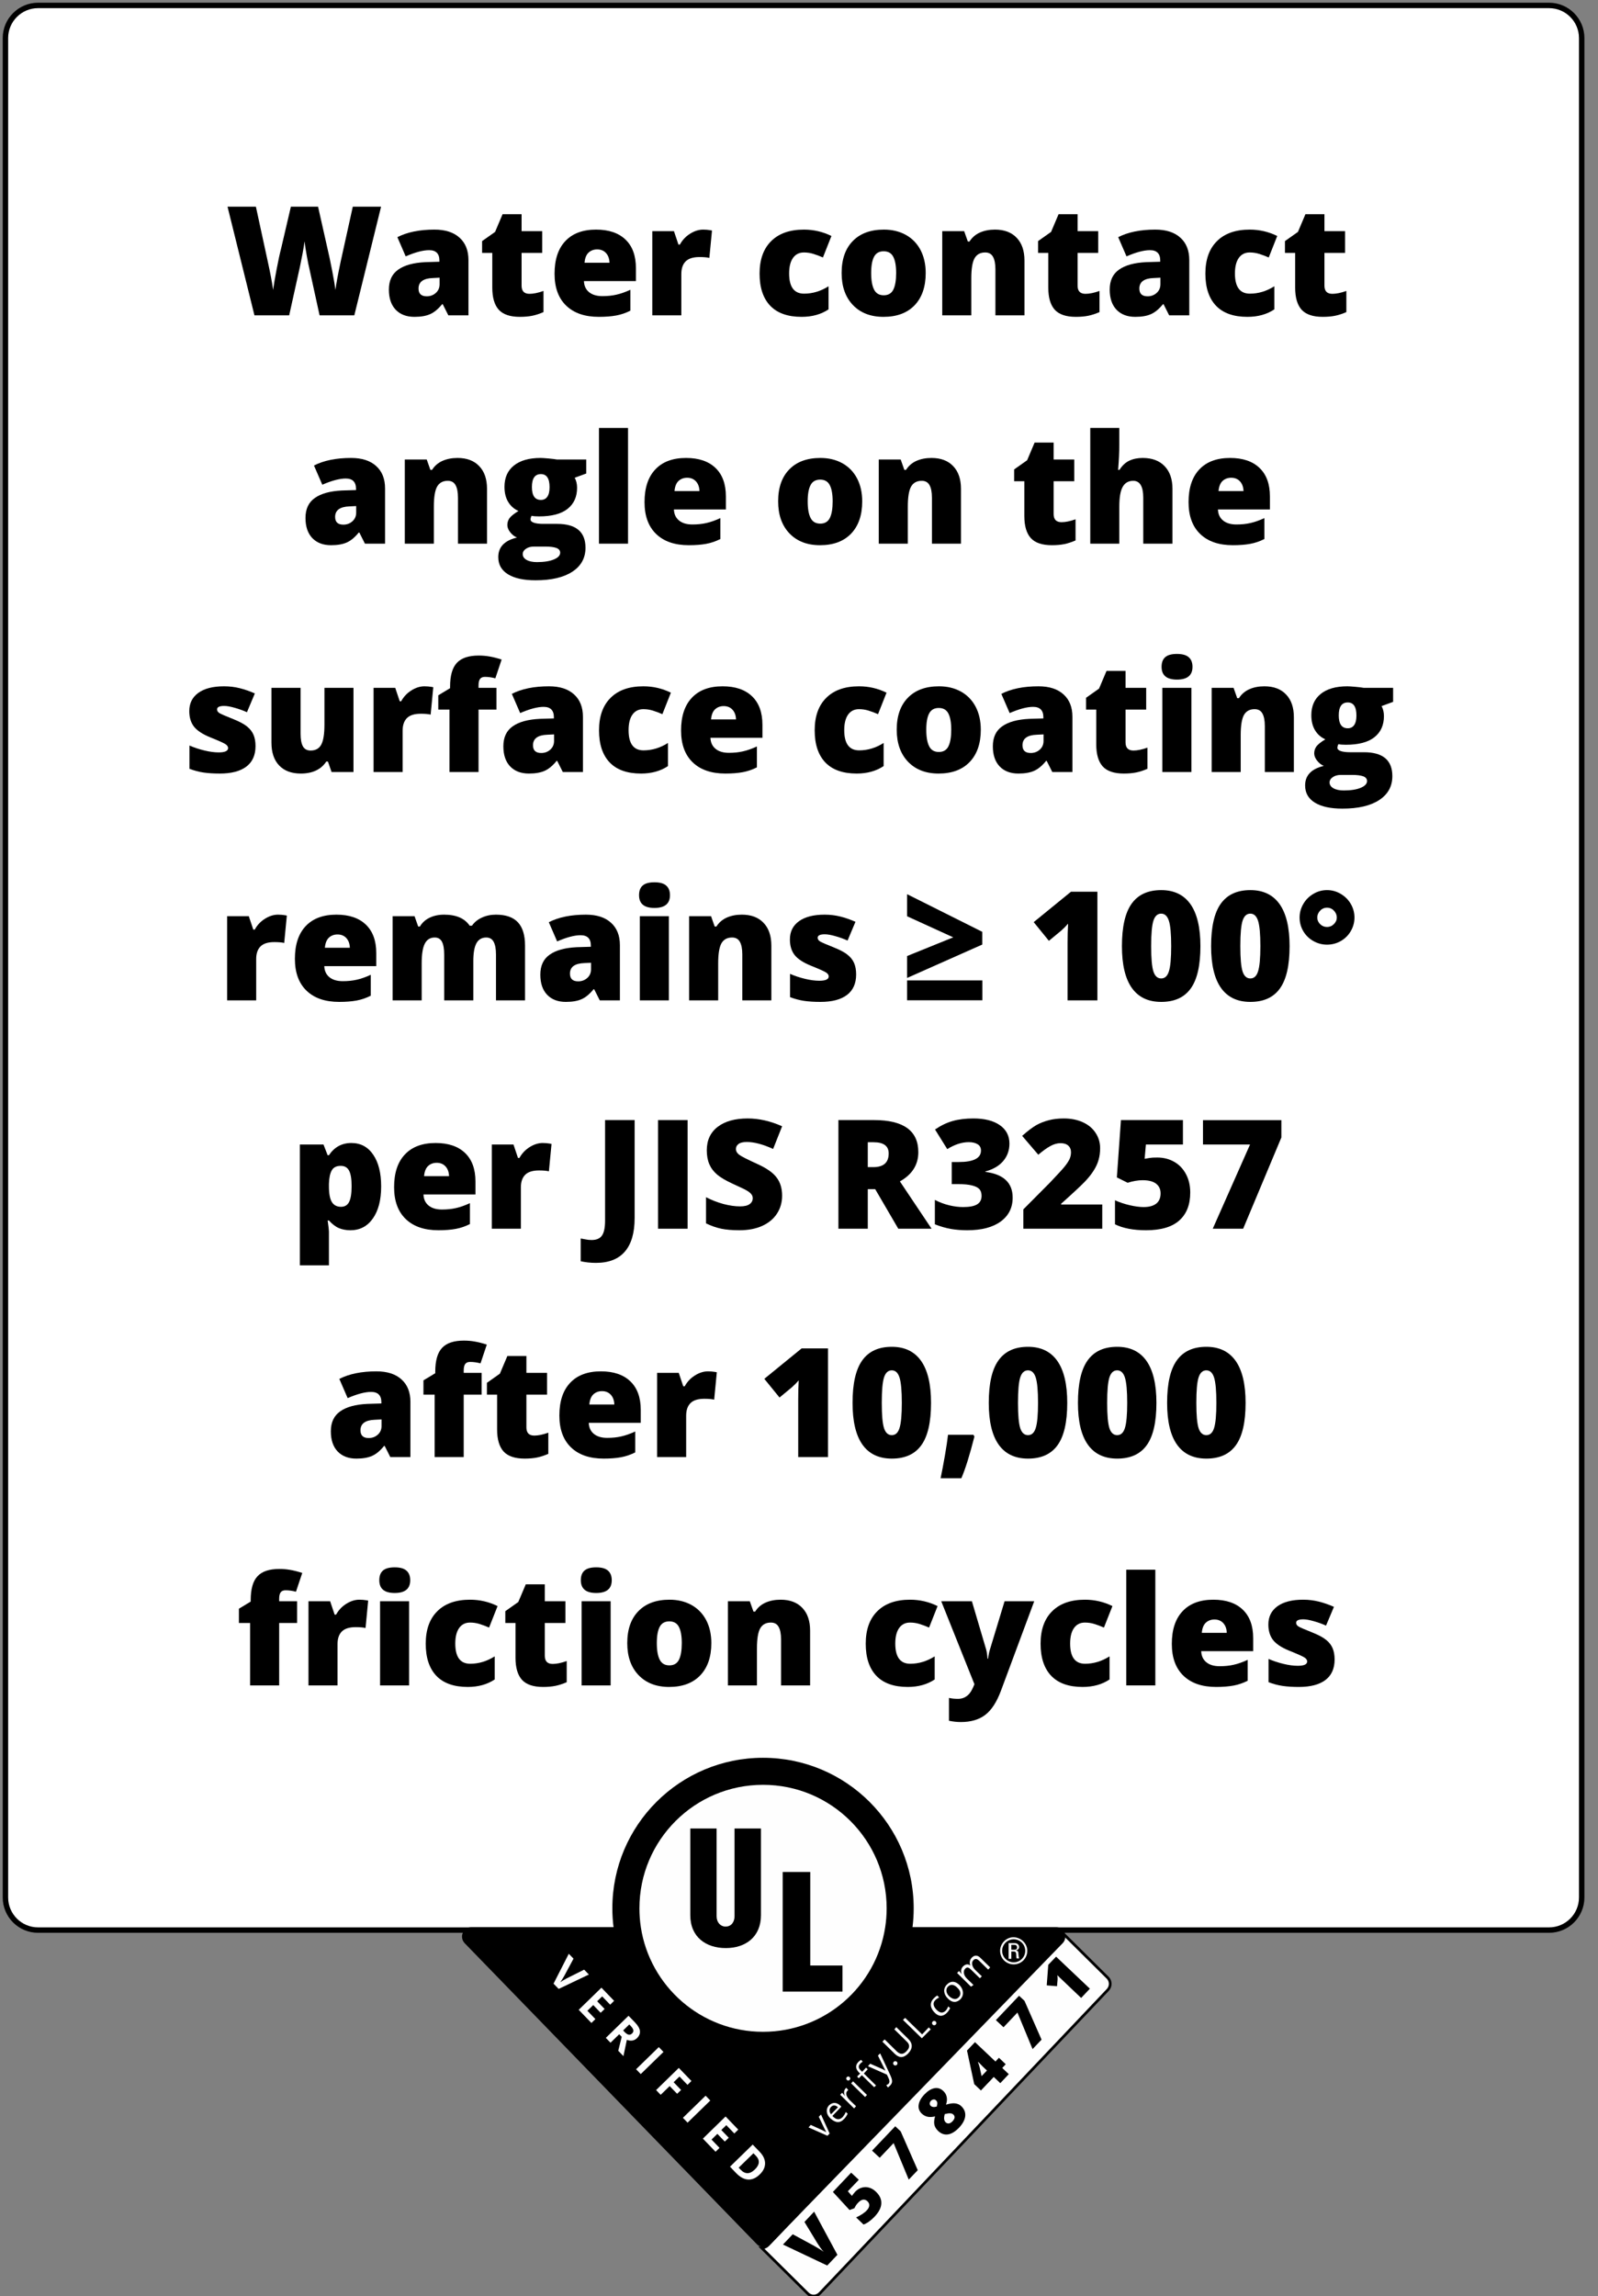
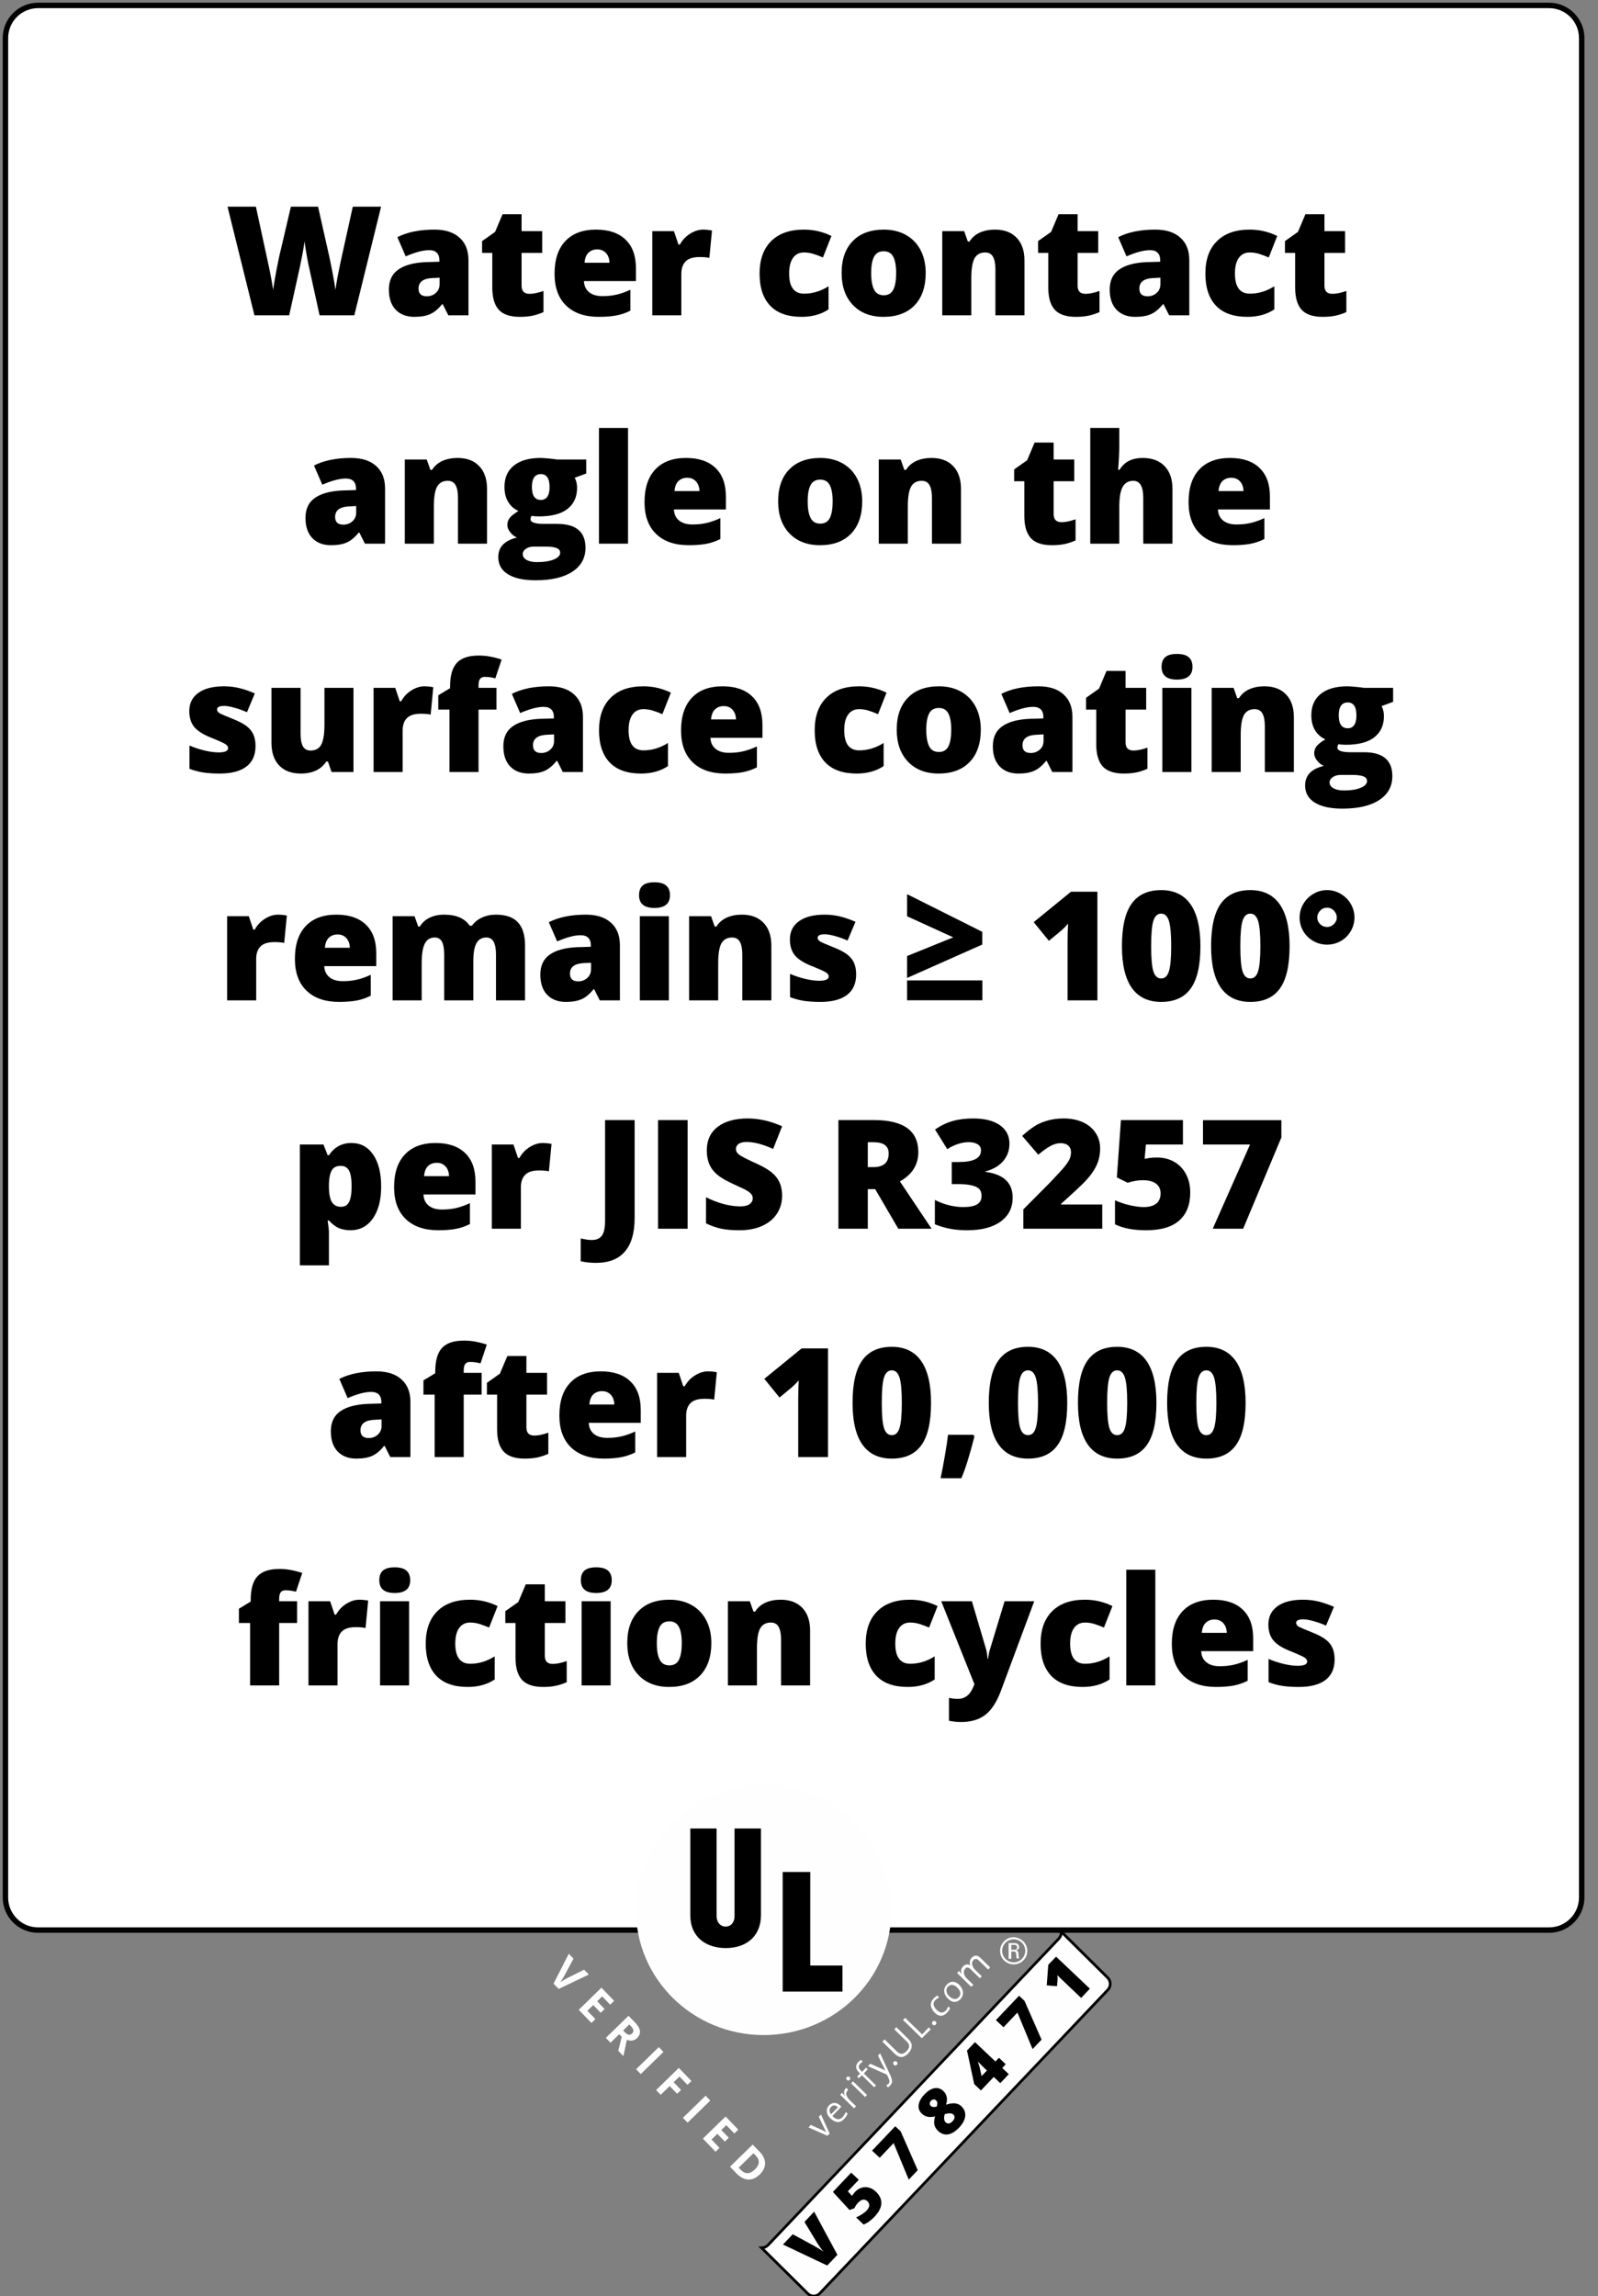
<svg xmlns="http://www.w3.org/2000/svg" xmlns:xlink="http://www.w3.org/1999/xlink" width="294" height="422.31" viewBox="0 0 294 422.31" version="1.1">
  <rect x="0" y="0" width="294" height="422.31" fill="#808080" stroke="none" />
  <defs>
    <g>
      <symbol overflow="visible" id="glyph0-0">
        <path style="stroke:none;" d="M 2.375 -19.984 L 13.891 -19.984 L 13.891 0 L 2.375 0 Z M 3.812 -1.422 L 12.453 -1.422 L 12.453 -18.562 L 3.812 -18.562 Z M 3.812 -1.422 " />
      </symbol>
      <symbol overflow="visible" id="glyph0-1">
        <path style="stroke:none;" d="M 23.75 0 L 17.359 0 L 15.453 -8.703 C 15.359 -9.066 15.211 -9.789 15.016 -10.875 C 14.816 -11.969 14.676 -12.879 14.594 -13.609 C 14.52 -13.016 14.398 -12.273 14.234 -11.391 C 14.066 -10.516 13.906 -9.707 13.75 -8.969 C 13.594 -8.227 12.93 -5.238 11.766 0 L 5.375 0 L 0.422 -19.984 L 5.641 -19.984 L 7.812 -9.969 C 8.301 -7.75 8.633 -5.984 8.812 -4.672 C 8.938 -5.609 9.148 -6.875 9.453 -8.469 C 9.754 -10.062 10.039 -11.379 10.312 -12.422 L 12.078 -19.984 L 17.078 -19.984 L 18.781 -12.422 C 19.07 -11.211 19.367 -9.816 19.672 -8.234 C 19.973 -6.648 20.176 -5.461 20.281 -4.672 C 20.395 -5.68 20.719 -7.438 21.25 -9.938 L 23.469 -19.984 L 28.672 -19.984 Z M 23.75 0 " />
      </symbol>
      <symbol overflow="visible" id="glyph0-2">
        <path style="stroke:none;" d="M 11.953 0 L 10.922 -2.047 L 10.812 -2.047 C 10.094 -1.16 9.359 -0.551 8.609 -0.219 C 7.867 0.113 6.906 0.281 5.719 0.281 C 4.258 0.281 3.109 -0.156 2.266 -1.031 C 1.43 -1.914 1.016 -3.148 1.016 -4.734 C 1.016 -6.379 1.586 -7.602 2.734 -8.406 C 3.879 -9.219 5.539 -9.676 7.719 -9.781 L 10.312 -9.859 L 10.312 -10.078 C 10.312 -11.348 9.68 -11.984 8.422 -11.984 C 7.297 -11.984 5.859 -11.602 4.109 -10.844 L 2.578 -14.375 C 4.379 -15.301 6.656 -15.766 9.406 -15.766 C 11.395 -15.766 12.93 -15.27 14.016 -14.281 C 15.109 -13.301 15.656 -11.926 15.656 -10.156 L 15.656 0 Z M 7.984 -3.5 C 8.629 -3.5 9.18 -3.703 9.641 -4.109 C 10.109 -4.523 10.344 -5.062 10.344 -5.719 L 10.344 -6.922 L 9.109 -6.859 C 7.348 -6.797 6.469 -6.148 6.469 -4.922 C 6.469 -3.973 6.973 -3.5 7.984 -3.5 Z M 7.984 -3.5 " />
      </symbol>
      <symbol overflow="visible" id="glyph0-3">
        <path style="stroke:none;" d="M 9.438 -3.953 C 10.156 -3.953 11.016 -4.129 12.016 -4.484 L 12.016 -0.594 C 11.297 -0.281 10.609 -0.055 9.953 0.078 C 9.305 0.211 8.547 0.281 7.672 0.281 C 5.879 0.281 4.582 -0.156 3.781 -1.031 C 2.988 -1.914 2.594 -3.27 2.594 -5.094 L 2.594 -11.484 L 0.719 -11.484 L 0.719 -13.656 L 3.109 -15.344 L 4.484 -18.594 L 7.984 -18.594 L 7.984 -15.484 L 11.781 -15.484 L 11.781 -11.484 L 7.984 -11.484 L 7.984 -5.453 C 7.984 -4.453 8.469 -3.953 9.438 -3.953 Z M 9.438 -3.953 " />
      </symbol>
      <symbol overflow="visible" id="glyph0-4">
        <path style="stroke:none;" d="M 9.328 0.281 C 6.742 0.281 4.738 -0.406 3.312 -1.781 C 1.883 -3.156 1.172 -5.109 1.172 -7.641 C 1.172 -10.254 1.832 -12.258 3.156 -13.656 C 4.477 -15.062 6.363 -15.766 8.812 -15.766 C 11.145 -15.766 12.945 -15.156 14.219 -13.938 C 15.5 -12.719 16.141 -10.969 16.141 -8.688 L 16.141 -6.297 L 6.578 -6.297 C 6.609 -5.43 6.922 -4.754 7.516 -4.266 C 8.117 -3.773 8.938 -3.531 9.969 -3.531 C 10.906 -3.531 11.766 -3.617 12.547 -3.797 C 13.336 -3.973 14.195 -4.273 15.125 -4.703 L 15.125 -0.859 C 14.281 -0.43 13.41 -0.133 12.516 0.031 C 11.629 0.195 10.566 0.281 9.328 0.281 Z M 9.016 -12.125 C 8.379 -12.125 7.848 -11.926 7.422 -11.531 C 7.004 -11.133 6.758 -10.516 6.688 -9.672 L 11.281 -9.672 C 11.258 -10.41 11.047 -11.004 10.641 -11.453 C 10.234 -11.898 9.691 -12.125 9.016 -12.125 Z M 9.016 -12.125 " />
      </symbol>
      <symbol overflow="visible" id="glyph0-5">
        <path style="stroke:none;" d="M 11.203 -15.766 C 11.66 -15.766 12.102 -15.727 12.531 -15.656 L 12.828 -15.594 L 12.344 -10.562 C 11.906 -10.664 11.301 -10.719 10.531 -10.719 C 9.363 -10.719 8.516 -10.453 7.984 -9.922 C 7.453 -9.391 7.188 -8.617 7.188 -7.609 L 7.188 0 L 1.844 0 L 1.844 -15.484 L 5.828 -15.484 L 6.656 -13.016 L 6.922 -13.016 C 7.367 -13.836 7.988 -14.5 8.781 -15 C 9.582 -15.508 10.391 -15.766 11.203 -15.766 Z M 11.203 -15.766 " />
      </symbol>
      <symbol overflow="visible" id="glyph0-6">
        <path style="stroke:none;" d="" />
      </symbol>
      <symbol overflow="visible" id="glyph0-7">
        <path style="stroke:none;" d="M 8.906 0.281 C 6.363 0.281 4.438 -0.398 3.125 -1.766 C 1.82 -3.141 1.172 -5.109 1.172 -7.672 C 1.172 -10.242 1.879 -12.234 3.297 -13.641 C 4.711 -15.055 6.723 -15.766 9.328 -15.766 C 11.117 -15.766 12.805 -15.375 14.391 -14.594 L 12.828 -10.641 C 12.18 -10.922 11.582 -11.145 11.031 -11.312 C 10.488 -11.477 9.922 -11.562 9.328 -11.562 C 8.461 -11.562 7.789 -11.223 7.312 -10.547 C 6.844 -9.879 6.609 -8.93 6.609 -7.703 C 6.609 -5.223 7.523 -3.984 9.359 -3.984 C 10.922 -3.984 12.422 -4.438 13.859 -5.344 L 13.859 -1.094 C 12.484 -0.176 10.832 0.281 8.906 0.281 Z M 8.906 0.281 " />
      </symbol>
      <symbol overflow="visible" id="glyph0-8">
        <path style="stroke:none;" d="M 16.641 -7.781 C 16.641 -5.25 15.957 -3.27 14.594 -1.844 C 13.227 -0.426 11.32 0.281 8.875 0.281 C 6.52 0.281 4.645 -0.441 3.25 -1.891 C 1.863 -3.348 1.172 -5.312 1.172 -7.781 C 1.172 -10.301 1.852 -12.258 3.219 -13.656 C 4.582 -15.062 6.492 -15.766 8.953 -15.766 C 10.473 -15.766 11.816 -15.441 12.984 -14.797 C 14.148 -14.148 15.051 -13.223 15.688 -12.016 C 16.32 -10.805 16.641 -9.395 16.641 -7.781 Z M 6.609 -7.781 C 6.609 -6.445 6.785 -5.43 7.141 -4.734 C 7.492 -4.035 8.086 -3.688 8.922 -3.688 C 9.754 -3.688 10.344 -4.035 10.688 -4.734 C 11.031 -5.43 11.203 -6.445 11.203 -7.781 C 11.203 -9.102 11.023 -10.098 10.672 -10.766 C 10.328 -11.441 9.738 -11.781 8.906 -11.781 C 8.082 -11.781 7.492 -11.445 7.141 -10.781 C 6.785 -10.113 6.609 -9.113 6.609 -7.781 Z M 6.609 -7.781 " />
      </symbol>
      <symbol overflow="visible" id="glyph0-9">
        <path style="stroke:none;" d="M 11.625 0 L 11.625 -8.453 C 11.625 -9.484 11.473 -10.258 11.172 -10.781 C 10.879 -11.301 10.406 -11.562 9.75 -11.562 C 8.844 -11.562 8.188 -11.203 7.781 -10.484 C 7.383 -9.766 7.188 -8.531 7.188 -6.781 L 7.188 0 L 1.844 0 L 1.844 -15.484 L 5.875 -15.484 L 6.547 -13.578 L 6.859 -13.578 C 7.316 -14.305 7.945 -14.852 8.75 -15.219 C 9.562 -15.582 10.492 -15.766 11.547 -15.766 C 13.254 -15.766 14.582 -15.266 15.531 -14.266 C 16.488 -13.273 16.969 -11.879 16.969 -10.078 L 16.969 0 Z M 11.625 0 " />
      </symbol>
      <symbol overflow="visible" id="glyph0-10">
        <path style="stroke:none;" d="M 16.469 -15.484 L 16.469 -12.906 L 14.344 -12.125 C 14.633 -11.594 14.781 -10.977 14.781 -10.281 C 14.781 -8.613 14.191 -7.316 13.016 -6.391 C 11.848 -5.473 10.102 -5.016 7.781 -5.016 C 7.207 -5.016 6.75 -5.051 6.406 -5.125 C 6.281 -4.883 6.219 -4.66 6.219 -4.453 C 6.219 -4.191 6.43 -3.988 6.859 -3.844 C 7.285 -3.707 7.848 -3.641 8.547 -3.641 L 11.109 -3.641 C 14.586 -3.641 16.328 -2.176 16.328 0.75 C 16.328 2.633 15.52 4.102 13.906 5.156 C 12.301 6.207 10.047 6.734 7.141 6.734 C 4.941 6.734 3.25 6.363 2.062 5.625 C 0.875 4.895 0.281 3.844 0.281 2.469 C 0.281 0.613 1.426 -0.582 3.719 -1.125 C 3.25 -1.32 2.836 -1.645 2.484 -2.094 C 2.129 -2.539 1.953 -2.984 1.953 -3.422 C 1.953 -3.898 2.082 -4.32 2.344 -4.688 C 2.613 -5.062 3.164 -5.504 4 -6.016 C 3.195 -6.367 2.566 -6.922 2.109 -7.672 C 1.648 -8.43 1.422 -9.359 1.422 -10.453 C 1.422 -12.129 1.992 -13.43 3.141 -14.359 C 4.297 -15.297 5.938 -15.766 8.062 -15.766 C 8.344 -15.766 8.828 -15.734 9.516 -15.672 C 10.211 -15.609 10.727 -15.547 11.062 -15.484 Z M 4.781 1.922 C 4.781 2.359 5.016 2.711 5.484 2.984 C 5.961 3.254 6.598 3.391 7.391 3.391 C 8.691 3.391 9.727 3.227 10.5 2.906 C 11.281 2.582 11.672 2.164 11.672 1.656 C 11.672 1.25 11.43 0.957 10.953 0.781 C 10.484 0.613 9.805 0.531 8.922 0.531 L 6.844 0.531 C 6.258 0.531 5.77 0.664 5.375 0.938 C 4.977 1.207 4.781 1.535 4.781 1.922 Z M 6.469 -10.422 C 6.469 -8.836 7.02 -8.047 8.125 -8.047 C 8.633 -8.047 9.023 -8.238 9.297 -8.625 C 9.578 -9.02 9.719 -9.609 9.719 -10.391 C 9.719 -11.992 9.188 -12.797 8.125 -12.797 C 7.02 -12.797 6.469 -12.004 6.469 -10.422 Z M 6.469 -10.422 " />
      </symbol>
      <symbol overflow="visible" id="glyph0-11">
        <path style="stroke:none;" d="M 7.188 0 L 1.844 0 L 1.844 -21.281 L 7.188 -21.281 Z M 7.188 0 " />
      </symbol>
      <symbol overflow="visible" id="glyph0-12">
        <path style="stroke:none;" d="M 11.594 0 L 11.594 -8.453 C 11.594 -10.523 10.977 -11.562 9.75 -11.562 C 8.875 -11.562 8.227 -11.191 7.812 -10.453 C 7.395 -9.723 7.188 -8.508 7.188 -6.812 L 7.188 0 L 1.844 0 L 1.844 -21.281 L 7.188 -21.281 L 7.188 -18.25 C 7.188 -16.883 7.113 -15.328 6.969 -13.578 L 7.219 -13.578 C 7.727 -14.379 8.332 -14.941 9.031 -15.266 C 9.738 -15.598 10.555 -15.766 11.484 -15.766 C 13.211 -15.766 14.555 -15.266 15.516 -14.266 C 16.484 -13.266 16.969 -11.867 16.969 -10.078 L 16.969 0 Z M 11.594 0 " />
      </symbol>
      <symbol overflow="visible" id="glyph0-13">
        <path style="stroke:none;" d="M 13.812 -4.766 C 13.812 -3.098 13.242 -1.836 12.109 -0.984 C 10.984 -0.141 9.363 0.281 7.25 0.281 C 6.102 0.281 5.102 0.219 4.25 0.094 C 3.406 -0.031 2.539 -0.258 1.656 -0.594 L 1.656 -4.875 C 2.488 -4.508 3.395 -4.207 4.375 -3.969 C 5.363 -3.727 6.25 -3.609 7.031 -3.609 C 8.188 -3.609 8.766 -3.875 8.766 -4.406 C 8.766 -4.676 8.602 -4.914 8.281 -5.125 C 7.957 -5.344 7.016 -5.766 5.453 -6.391 C 4.035 -6.973 3.039 -7.633 2.469 -8.375 C 1.906 -9.113 1.625 -10.055 1.625 -11.203 C 1.625 -12.641 2.18 -13.758 3.297 -14.562 C 4.41 -15.363 5.984 -15.766 8.016 -15.766 C 9.035 -15.766 9.992 -15.648 10.891 -15.422 C 11.785 -15.203 12.719 -14.879 13.688 -14.453 L 12.234 -11 C 11.523 -11.32 10.773 -11.594 9.984 -11.812 C 9.191 -12.039 8.547 -12.156 8.047 -12.156 C 7.172 -12.156 6.734 -11.941 6.734 -11.516 C 6.734 -11.242 6.883 -11.016 7.188 -10.828 C 7.488 -10.648 8.367 -10.27 9.828 -9.688 C 10.91 -9.25 11.719 -8.812 12.25 -8.375 C 12.789 -7.945 13.188 -7.441 13.438 -6.859 C 13.688 -6.285 13.812 -5.586 13.812 -4.766 Z M 13.812 -4.766 " />
      </symbol>
      <symbol overflow="visible" id="glyph0-14">
        <path style="stroke:none;" d="M 12.875 0 L 12.203 -1.922 L 11.891 -1.922 C 11.441 -1.211 10.816 -0.664 10.016 -0.281 C 9.223 0.094 8.289 0.281 7.219 0.281 C 5.508 0.281 4.18 -0.211 3.234 -1.203 C 2.285 -2.191 1.812 -3.594 1.812 -5.406 L 1.812 -15.484 L 7.172 -15.484 L 7.172 -7.031 C 7.172 -6.02 7.312 -5.254 7.594 -4.734 C 7.883 -4.211 8.359 -3.953 9.016 -3.953 C 9.93 -3.953 10.582 -4.312 10.969 -5.031 C 11.363 -5.758 11.562 -6.984 11.562 -8.703 L 11.562 -15.484 L 16.906 -15.484 L 16.906 0 Z M 12.875 0 " />
      </symbol>
      <symbol overflow="visible" id="glyph0-15">
        <path style="stroke:none;" d="M 11.312 -11.484 L 8.016 -11.484 L 8.016 0 L 2.672 0 L 2.672 -11.484 L 0.609 -11.484 L 0.609 -14.109 L 2.781 -15.422 L 2.781 -15.688 C 2.781 -17.727 3.195 -19.191 4.031 -20.078 C 4.863 -20.973 6.203 -21.422 8.047 -21.422 C 8.754 -21.422 9.422 -21.363 10.047 -21.25 C 10.68 -21.145 11.422 -20.957 12.266 -20.688 L 11.109 -17.234 C 10.453 -17.41 9.812 -17.5 9.188 -17.5 C 8.781 -17.5 8.484 -17.375 8.297 -17.125 C 8.109 -16.875 8.016 -16.469 8.016 -15.906 L 8.016 -15.484 L 11.312 -15.484 Z M 11.312 -11.484 " />
      </symbol>
      <symbol overflow="visible" id="glyph0-16">
        <path style="stroke:none;" d="M 7.219 0 L 1.875 0 L 1.875 -15.484 L 7.219 -15.484 Z M 1.734 -19.344 C 1.734 -20.145 1.957 -20.738 2.406 -21.125 C 2.852 -21.52 3.57 -21.719 4.562 -21.719 C 5.562 -21.719 6.285 -21.516 6.734 -21.109 C 7.191 -20.711 7.422 -20.125 7.422 -19.344 C 7.422 -17.781 6.469 -17 4.562 -17 C 2.676 -17 1.734 -17.781 1.734 -19.344 Z M 1.734 -19.344 " />
      </symbol>
      <symbol overflow="visible" id="glyph0-17">
        <path style="stroke:none;" d="M 20.859 0 L 20.859 -8.422 C 20.859 -9.473 20.711 -10.258 20.422 -10.781 C 20.141 -11.301 19.691 -11.562 19.078 -11.562 C 18.254 -11.562 17.648 -11.211 17.266 -10.516 C 16.879 -9.816 16.688 -8.719 16.688 -7.219 L 16.688 0 L 11.328 0 L 11.328 -8.422 C 11.328 -9.473 11.191 -10.258 10.922 -10.781 C 10.648 -11.301 10.207 -11.562 9.594 -11.562 C 8.758 -11.562 8.148 -11.188 7.766 -10.438 C 7.379 -9.695 7.188 -8.477 7.188 -6.781 L 7.188 0 L 1.844 0 L 1.844 -15.484 L 5.875 -15.484 L 6.547 -13.578 L 6.859 -13.578 C 7.273 -14.285 7.867 -14.828 8.641 -15.203 C 9.422 -15.578 10.312 -15.766 11.312 -15.766 C 13.539 -15.766 15.109 -15.086 16.016 -13.734 L 16.438 -13.734 C 16.875 -14.367 17.477 -14.863 18.25 -15.219 C 19.031 -15.582 19.895 -15.766 20.844 -15.766 C 22.664 -15.766 24.016 -15.297 24.891 -14.359 C 25.766 -13.422 26.203 -11.992 26.203 -10.078 L 26.203 0 Z M 20.859 0 " />
      </symbol>
      <symbol overflow="visible" id="glyph0-18">
        <path style="stroke:none;" d="M 0.984 -8.156 L 9.469 -11.594 L 0.984 -15.469 L 0.984 -19.531 L 14.812 -12.609 L 14.812 -10.266 L 0.984 -4.125 Z M 0.984 -0.016 L 0.984 -3.672 L 14.828 -3.672 L 14.828 -0.016 Z M 0.984 -0.016 " />
      </symbol>
      <symbol overflow="visible" id="glyph0-19">
        <path style="stroke:none;" d="M 12.875 0 L 7.391 0 L 7.391 -10.578 C 7.391 -11.867 7.422 -13.047 7.484 -14.109 C 7.141 -13.703 6.719 -13.273 6.219 -12.828 L 3.953 -10.953 L 1.156 -14.391 L 8.016 -19.984 L 12.875 -19.984 Z M 12.875 0 " />
      </symbol>
      <symbol overflow="visible" id="glyph0-20">
        <path style="stroke:none;" d="M 15.422 -9.969 C 15.422 -6.426 14.828 -3.832 13.641 -2.188 C 12.461 -0.539 10.648 0.281 8.203 0.281 C 5.816 0.281 4.016 -0.578 2.797 -2.297 C 1.586 -4.016 0.984 -6.57 0.984 -9.969 C 0.984 -13.52 1.578 -16.125 2.766 -17.781 C 3.953 -19.445 5.766 -20.281 8.203 -20.281 C 10.578 -20.281 12.375 -19.414 13.594 -17.688 C 14.812 -15.957 15.422 -13.383 15.422 -9.969 Z M 6.359 -9.969 C 6.359 -7.707 6.5 -6.148 6.781 -5.297 C 7.062 -4.453 7.535 -4.031 8.203 -4.031 C 8.879 -4.031 9.352 -4.469 9.625 -5.344 C 9.906 -6.219 10.047 -7.758 10.047 -9.969 C 10.047 -12.188 9.906 -13.738 9.625 -14.625 C 9.344 -15.508 8.867 -15.953 8.203 -15.953 C 7.535 -15.953 7.062 -15.523 6.781 -14.672 C 6.5 -13.816 6.359 -12.25 6.359 -9.969 Z M 6.359 -9.969 " />
      </symbol>
      <symbol overflow="visible" id="glyph0-21">
        <path style="stroke:none;" d="M 0.859 -15.234 C 0.859 -16.117 1.082 -16.945 1.531 -17.719 C 1.977 -18.5 2.594 -19.117 3.375 -19.578 C 4.156 -20.047 5 -20.281 5.906 -20.281 C 6.812 -20.281 7.656 -20.047 8.438 -19.578 C 9.219 -19.117 9.832 -18.504 10.281 -17.734 C 10.727 -16.961 10.953 -16.129 10.953 -15.234 C 10.953 -14.348 10.727 -13.52 10.281 -12.75 C 9.844 -11.988 9.234 -11.379 8.453 -10.922 C 7.672 -10.473 6.82 -10.25 5.906 -10.25 C 5 -10.25 4.156 -10.473 3.375 -10.922 C 2.594 -11.367 1.977 -11.973 1.531 -12.734 C 1.082 -13.504 0.859 -14.336 0.859 -15.234 Z M 4.109 -15.234 C 4.109 -14.773 4.285 -14.367 4.641 -14.016 C 4.992 -13.672 5.414 -13.5 5.906 -13.5 C 6.395 -13.5 6.816 -13.676 7.172 -14.031 C 7.523 -14.383 7.703 -14.785 7.703 -15.234 C 7.703 -15.703 7.531 -16.117 7.188 -16.484 C 6.844 -16.859 6.414 -17.047 5.906 -17.047 C 5.395 -17.047 4.969 -16.859 4.625 -16.484 C 4.281 -16.117 4.109 -15.703 4.109 -15.234 Z M 4.109 -15.234 " />
      </symbol>
      <symbol overflow="visible" id="glyph0-22">
        <path style="stroke:none;" d="M 11.141 0.281 C 10.359 0.281 9.656 0.148 9.031 -0.109 C 8.414 -0.367 7.801 -0.836 7.188 -1.516 L 6.953 -1.516 C 7.109 -0.43 7.188 0.238 7.188 0.5 L 7.188 6.734 L 1.844 6.734 L 1.844 -15.484 L 6.188 -15.484 L 6.953 -13.516 L 7.188 -13.516 C 8.188 -15.016 9.562 -15.766 11.312 -15.766 C 13.02 -15.766 14.359 -15.051 15.328 -13.625 C 16.305 -12.207 16.797 -10.258 16.797 -7.781 C 16.797 -5.281 16.285 -3.312 15.266 -1.875 C 14.254 -0.438 12.879 0.281 11.141 0.281 Z M 9.359 -11.562 C 8.566 -11.562 8.016 -11.281 7.703 -10.719 C 7.391 -10.164 7.219 -9.336 7.188 -8.234 L 7.188 -7.812 C 7.188 -6.477 7.363 -5.516 7.719 -4.922 C 8.082 -4.328 8.645 -4.031 9.406 -4.031 C 10.094 -4.031 10.586 -4.32 10.891 -4.906 C 11.203 -5.5 11.359 -6.473 11.359 -7.828 C 11.359 -9.16 11.203 -10.113 10.891 -10.688 C 10.586 -11.27 10.078 -11.562 9.359 -11.562 Z M 9.359 -11.562 " />
      </symbol>
      <symbol overflow="visible" id="glyph0-23">
        <path style="stroke:none;" d="M 0.594 6.281 C -0.395 6.281 -1.332 6.18 -2.219 5.984 L -2.219 1.797 C -1.926 1.848 -1.613 1.906 -1.281 1.969 C -0.957 2.039 -0.602 2.078 -0.219 2.078 C 0.676 2.078 1.312 1.805 1.688 1.266 C 2.07 0.734 2.266 -0.18 2.266 -1.484 L 2.266 -19.984 L 7.703 -19.984 L 7.703 -1.953 C 7.703 0.754 7.109 2.801 5.922 4.188 C 4.734 5.582 2.957 6.281 0.594 6.281 Z M 0.594 6.281 " />
      </symbol>
      <symbol overflow="visible" id="glyph0-24">
        <path style="stroke:none;" d="M 2.156 0 L 2.156 -19.984 L 7.594 -19.984 L 7.594 0 Z M 2.156 0 " />
      </symbol>
      <symbol overflow="visible" id="glyph0-25">
        <path style="stroke:none;" d="M 15.234 -6.078 C 15.234 -4.836 14.914 -3.734 14.281 -2.766 C 13.656 -1.805 12.75 -1.055 11.562 -0.516 C 10.383 0.016 8.992 0.281 7.391 0.281 C 6.066 0.281 4.953 0.188 4.047 0 C 3.141 -0.188 2.203 -0.516 1.234 -0.984 L 1.234 -5.797 C 2.266 -5.266 3.332 -4.848 4.438 -4.547 C 5.551 -4.254 6.57 -4.109 7.5 -4.109 C 8.301 -4.109 8.891 -4.25 9.266 -4.531 C 9.641 -4.812 9.828 -5.172 9.828 -5.609 C 9.828 -5.879 9.75 -6.113 9.594 -6.312 C 9.445 -6.52 9.207 -6.727 8.875 -6.938 C 8.539 -7.156 7.656 -7.586 6.219 -8.234 C 4.914 -8.828 3.938 -9.398 3.281 -9.953 C 2.633 -10.504 2.156 -11.141 1.844 -11.859 C 1.531 -12.586 1.375 -13.441 1.375 -14.422 C 1.375 -16.266 2.039 -17.703 3.375 -18.734 C 4.719 -19.766 6.562 -20.281 8.906 -20.281 C 10.969 -20.281 13.078 -19.801 15.234 -18.844 L 13.578 -14.672 C 11.711 -15.523 10.098 -15.953 8.734 -15.953 C 8.035 -15.953 7.523 -15.828 7.203 -15.578 C 6.891 -15.336 6.734 -15.035 6.734 -14.672 C 6.734 -14.273 6.93 -13.922 7.328 -13.609 C 7.734 -13.305 8.836 -12.742 10.641 -11.922 C 12.359 -11.148 13.551 -10.316 14.219 -9.422 C 14.895 -8.535 15.234 -7.422 15.234 -6.078 Z M 15.234 -6.078 " />
      </symbol>
      <symbol overflow="visible" id="glyph0-26">
        <path style="stroke:none;" d="M 7.562 -7.281 L 7.562 0 L 2.156 0 L 2.156 -19.984 L 8.703 -19.984 C 14.141 -19.984 16.859 -18.016 16.859 -14.078 C 16.859 -11.766 15.727 -9.973 13.469 -8.703 L 19.297 0 L 13.172 0 L 8.922 -7.281 Z M 7.562 -11.328 L 8.578 -11.328 C 10.461 -11.328 11.406 -12.164 11.406 -13.844 C 11.406 -15.219 10.477 -15.906 8.625 -15.906 L 7.562 -15.906 Z M 7.562 -11.328 " />
      </symbol>
      <symbol overflow="visible" id="glyph0-27">
        <path style="stroke:none;" d="M 14.672 -15.656 C 14.672 -14.414 14.289 -13.348 13.531 -12.453 C 12.781 -11.566 11.688 -10.926 10.25 -10.531 L 10.25 -10.453 C 13.594 -10.023 15.266 -8.445 15.266 -5.719 C 15.266 -3.852 14.523 -2.383 13.047 -1.312 C 11.578 -0.25 9.535 0.281 6.922 0.281 C 5.848 0.281 4.852 0.203 3.938 0.047 C 3.02 -0.109 2.023 -0.395 0.953 -0.812 L 0.953 -5.297 C 1.828 -4.848 2.719 -4.516 3.625 -4.297 C 4.531 -4.086 5.367 -3.984 6.141 -3.984 C 7.328 -3.984 8.191 -4.148 8.734 -4.484 C 9.273 -4.816 9.547 -5.336 9.547 -6.047 C 9.547 -6.586 9.406 -7.004 9.125 -7.297 C 8.844 -7.598 8.383 -7.82 7.75 -7.969 C 7.125 -8.125 6.305 -8.203 5.297 -8.203 L 4.062 -8.203 L 4.062 -12.266 L 5.312 -12.266 C 8.062 -12.266 9.438 -12.969 9.438 -14.375 C 9.438 -14.895 9.234 -15.281 8.828 -15.531 C 8.422 -15.789 7.875 -15.922 7.188 -15.922 C 5.914 -15.922 4.598 -15.492 3.234 -14.641 L 0.984 -18.25 C 2.047 -18.977 3.129 -19.5 4.234 -19.812 C 5.336 -20.125 6.609 -20.281 8.047 -20.281 C 10.109 -20.281 11.727 -19.867 12.906 -19.047 C 14.082 -18.223 14.672 -17.094 14.672 -15.656 Z M 14.672 -15.656 " />
      </symbol>
      <symbol overflow="visible" id="glyph0-28">
        <path style="stroke:none;" d="M 15.344 0 L 0.828 0 L 0.828 -3.562 L 5.719 -8.484 C 7.113 -9.941 8.023 -10.938 8.453 -11.469 C 8.879 -12.008 9.176 -12.469 9.344 -12.844 C 9.508 -13.227 9.594 -13.633 9.594 -14.062 C 9.594 -14.57 9.426 -14.977 9.094 -15.281 C 8.758 -15.582 8.285 -15.734 7.672 -15.734 C 7.047 -15.734 6.41 -15.551 5.766 -15.188 C 5.117 -14.832 4.391 -14.305 3.578 -13.609 L 0.609 -17.078 C 1.641 -17.992 2.504 -18.648 3.203 -19.047 C 3.91 -19.441 4.676 -19.742 5.5 -19.953 C 6.32 -20.172 7.25 -20.281 8.281 -20.281 C 9.582 -20.281 10.738 -20.051 11.75 -19.594 C 12.77 -19.133 13.555 -18.484 14.109 -17.641 C 14.672 -16.797 14.953 -15.852 14.953 -14.812 C 14.953 -14.02 14.852 -13.289 14.656 -12.625 C 14.469 -11.969 14.164 -11.316 13.75 -10.672 C 13.344 -10.023 12.801 -9.348 12.125 -8.641 C 11.445 -7.93 10 -6.582 7.781 -4.594 L 7.781 -4.453 L 15.344 -4.453 Z M 15.344 0 " />
      </symbol>
      <symbol overflow="visible" id="glyph0-29">
        <path style="stroke:none;" d="M 9.078 -13.094 C 10.223 -13.094 11.258 -12.828 12.188 -12.297 C 13.113 -11.766 13.832 -11.008 14.344 -10.031 C 14.863 -9.062 15.125 -7.938 15.125 -6.656 C 15.125 -4.426 14.453 -2.711 13.109 -1.516 C 11.766 -0.316 9.727 0.281 7 0.281 C 4.664 0.281 2.758 -0.082 1.281 -0.812 L 1.281 -5.234 C 2.07 -4.867 2.969 -4.566 3.969 -4.328 C 4.969 -4.098 5.828 -3.984 6.547 -3.984 C 7.547 -3.984 8.316 -4.191 8.859 -4.609 C 9.398 -5.035 9.672 -5.664 9.672 -6.5 C 9.672 -7.258 9.395 -7.852 8.844 -8.281 C 8.301 -8.707 7.473 -8.922 6.359 -8.922 C 5.516 -8.922 4.598 -8.766 3.609 -8.453 L 1.625 -9.438 L 2.375 -19.984 L 13.781 -19.984 L 13.781 -15.484 L 6.969 -15.484 L 6.734 -12.859 C 7.441 -12.992 7.945 -13.066 8.25 -13.078 C 8.551 -13.086 8.828 -13.094 9.078 -13.094 Z M 9.078 -13.094 " />
      </symbol>
      <symbol overflow="visible" id="glyph0-30">
        <path style="stroke:none;" d="M 2.859 0 L 9.719 -15.484 L 1.062 -15.484 L 1.062 -19.969 L 15.484 -19.969 L 15.484 -16.781 L 8.453 0 Z M 2.859 0 " />
      </symbol>
      <symbol overflow="visible" id="glyph0-31">
        <path style="stroke:none;" d="M 6.812 -4.094 L 7 -3.781 C 6.113 -0.301 5.312 2.254 4.594 3.891 L 0.781 3.891 C 1.039 2.641 1.305 1.234 1.578 -0.328 C 1.848 -1.898 2.035 -3.156 2.141 -4.094 Z M 6.812 -4.094 " />
      </symbol>
      <symbol overflow="visible" id="glyph0-32">
        <path style="stroke:none;" d="M -0.031 -15.484 L 5.609 -15.484 L 8.234 -6.609 C 8.359 -6.141 8.441 -5.578 8.484 -4.922 L 8.594 -4.922 C 8.664 -5.547 8.773 -6.098 8.922 -6.578 L 11.625 -15.484 L 17.078 -15.484 L 10.953 0.984 C 10.172 3.078 9.207 4.555 8.062 5.422 C 6.914 6.297 5.422 6.734 3.578 6.734 C 2.867 6.734 2.141 6.656 1.391 6.5 L 1.391 2.297 C 1.879 2.41 2.43 2.469 3.047 2.469 C 3.523 2.469 3.941 2.375 4.297 2.188 C 4.648 2.008 4.957 1.754 5.219 1.422 C 5.488 1.086 5.773 0.539 6.078 -0.219 Z M -0.031 -15.484 " />
      </symbol>
      <symbol overflow="visible" id="glyph1-0">
        <path style="stroke:none;" d="M -5.516 -6.625 L -2.125 -10.203 L 4.094 -4.312 L 0.703 -0.734 Z M 0.688 -1.609 L 3.234 -4.297 L -2.094 -9.344 L -4.641 -6.656 Z M 0.688 -1.609 " />
      </symbol>
      <symbol overflow="visible" id="glyph1-1">
        <path style="stroke:none;" d="M -2.266 -10.047 L -0.484 -11.938 L 3.797 -4 L 1.922 -2.031 L -6.219 -5.891 L -4.422 -7.781 L -0.469 -5.641 C 0.395 -5.148 0.977 -4.785 1.281 -4.547 C 1.082 -4.754 0.863 -5.023 0.625 -5.359 C 0.395 -5.703 0.211 -5.977 0.078 -6.188 Z M -2.266 -10.047 " />
      </symbol>
      <symbol overflow="visible" id="glyph1-2">
        <path style="stroke:none;" d="M -1.391 -6.688 C -1.047 -7.039 -0.656 -7.281 -0.219 -7.406 C 0.219 -7.539 0.664 -7.547 1.125 -7.422 C 1.582 -7.297 2.004 -7.047 2.391 -6.672 C 3.086 -6.016 3.422 -5.297 3.391 -4.516 C 3.367 -3.742 2.957 -2.93 2.156 -2.078 C 1.469 -1.359 0.789 -0.875 0.125 -0.625 L -1.25 -1.938 C -0.906 -2.082 -0.547 -2.273 -0.172 -2.516 C 0.191 -2.754 0.484 -2.988 0.703 -3.219 C 0.992 -3.52 1.148 -3.816 1.172 -4.109 C 1.203 -4.398 1.086 -4.672 0.828 -4.922 C 0.586 -5.148 0.316 -5.242 0.016 -5.203 C -0.273 -5.16 -0.582 -4.961 -0.906 -4.609 C -1.156 -4.359 -1.375 -4.031 -1.562 -3.625 L -2.453 -3.297 L -5.516 -6.625 L -2.156 -10.172 L -0.75 -8.859 L -2.766 -6.75 L -2.016 -5.891 C -1.848 -6.141 -1.719 -6.312 -1.625 -6.406 C -1.531 -6.508 -1.453 -6.602 -1.391 -6.688 Z M -1.391 -6.688 " />
      </symbol>
      <symbol overflow="visible" id="glyph1-3">
        <path style="stroke:none;" d="M 0.844 -0.891 L -1.938 -7.609 L -4.5 -4.906 L -5.906 -6.219 L -1.641 -10.703 L -0.641 -9.766 L 2.5 -2.625 Z M 0.844 -0.891 " />
      </symbol>
      <symbol overflow="visible" id="glyph1-4">
        <path style="stroke:none;" d="M -3.859 -8.562 C -3.242 -9.207 -2.629 -9.586 -2.016 -9.703 C -1.41 -9.816 -0.863 -9.641 -0.375 -9.172 C -0.051 -8.867 0.148 -8.508 0.234 -8.094 C 0.328 -7.688 0.285 -7.211 0.109 -6.672 C 0.816 -6.891 1.383 -6.969 1.812 -6.906 C 2.25 -6.852 2.617 -6.68 2.922 -6.391 C 3.473 -5.867 3.711 -5.258 3.641 -4.562 C 3.566 -3.875 3.191 -3.172 2.516 -2.453 C 1.816 -1.723 1.133 -1.305 0.469 -1.203 C -0.195 -1.109 -0.801 -1.32 -1.344 -1.844 C -1.707 -2.188 -1.938 -2.562 -2.031 -2.969 C -2.125 -3.383 -2.082 -3.898 -1.906 -4.516 C -2.438 -4.391 -2.898 -4.367 -3.297 -4.453 C -3.691 -4.547 -4.039 -4.734 -4.344 -5.016 C -4.82 -5.473 -5.016 -6.016 -4.922 -6.641 C -4.836 -7.266 -4.484 -7.906 -3.859 -8.562 Z M 0.031 -3.438 C 0.207 -3.27 0.406 -3.195 0.625 -3.219 C 0.852 -3.25 1.07 -3.375 1.281 -3.594 C 1.758 -4.094 1.816 -4.516 1.453 -4.859 C 1.316 -4.992 1.129 -5.066 0.891 -5.078 C 0.648 -5.098 0.312 -5.051 -0.125 -4.938 C -0.227 -4.562 -0.266 -4.254 -0.234 -4.016 C -0.203 -3.773 -0.113 -3.582 0.031 -3.438 Z M -2.656 -7.391 C -2.801 -7.242 -2.879 -7.082 -2.891 -6.906 C -2.898 -6.727 -2.836 -6.578 -2.703 -6.453 C -2.453 -6.223 -2.082 -6.18 -1.594 -6.328 C -1.508 -6.641 -1.477 -6.879 -1.5 -7.047 C -1.531 -7.211 -1.609 -7.352 -1.734 -7.469 C -1.867 -7.602 -2.023 -7.656 -2.203 -7.625 C -2.379 -7.602 -2.531 -7.523 -2.656 -7.391 Z M -2.656 -7.391 " />
      </symbol>
      <symbol overflow="visible" id="glyph1-5">
        <path style="stroke:none;" d="M 3.5 -6.109 L 2.859 -5.422 L 4.062 -4.281 L 2.5 -2.625 L 1.297 -3.766 L -1.062 -1.281 L -2.297 -2.453 L -3.625 -8.625 L -2.156 -10.172 L 1.609 -6.609 L 2.25 -7.297 Z M 0.047 -4.953 L -0.688 -5.641 C -0.82 -5.773 -1 -5.957 -1.219 -6.188 C -1.445 -6.414 -1.562 -6.531 -1.562 -6.531 L -1.609 -6.5 C -1.484 -6.195 -1.383 -5.895 -1.312 -5.594 L -0.938 -3.922 Z M 0.047 -4.953 " />
      </symbol>
      <symbol overflow="visible" id="glyph1-6">
        <path style="stroke:none;" d="M 3.797 -4 L 2.188 -2.297 L -1.094 -5.422 C -1.5 -5.797 -1.863 -6.148 -2.188 -6.484 C -2.156 -6.266 -2.141 -6.008 -2.141 -5.719 L -2.25 -4.453 L -4.141 -4.609 L -3.859 -8.391 L -2.422 -9.891 Z M 3.797 -4 " />
      </symbol>
    </g>
    <clipPath id="clip1">
      <path d="M 0 0 L 294 0 L 294 358 L 0 358 Z M 0 0 " />
    </clipPath>
    <clipPath id="clip2">
      <path d="M 140 355 L 205 355 L 205 422.309 L 140 422.309 Z M 140 355 " />
    </clipPath>
    <clipPath id="clip3">
      <path d="M 137 352 L 205 352 L 205 422.309 L 137 422.309 Z M 137 352 " />
    </clipPath>
    <clipPath id="clip4">
-       <path d="M 85 323.309 L 196 323.309 L 196 414 L 85 414 Z M 85 323.309 " />
-     </clipPath>
+       </clipPath>
  </defs>
  <g id="surface1">
    <path style=" stroke:none;fill-rule:nonzero;fill:rgb(100%,100%,100%);fill-opacity:1;" d="M 7 1 L 285 1 C 288.312 1 291 3.688 291 7 L 291 349 C 291 352.312 288.312 355 285 355 L 7 355 C 3.688 355 1 352.312 1 349 L 1 7 C 1 3.688 3.688 1 7 1 Z M 7 1 " />
    <g clip-path="url(#clip1)" clip-rule="nonzero">
      <path style="fill:none;stroke-width:1;stroke-linecap:butt;stroke-linejoin:miter;stroke:rgb(0%,0%,0%);stroke-opacity:1;stroke-miterlimit:10;" d="M 7 1 L 285 1 C 288.312 1 291 3.688 291 7 L 291 349 C 291 352.312 288.312 355 285 355 L 7 355 C 3.688 355 1 352.312 1 349 L 1 7 C 1 3.688 3.688 1 7 1 Z M 7 1 " />
    </g>
    <g style="fill:rgb(0%,0%,0%);fill-opacity:1;">
      <use xlink:href="#glyph0-1" x="41.438" y="57.998" />
      <use xlink:href="#glyph0-2" x="70.531" y="57.998" />
      <use xlink:href="#glyph0-3" x="87.977" y="57.998" />
      <use xlink:href="#glyph0-4" x="100.855" y="57.998" />
      <use xlink:href="#glyph0-5" x="118.164" y="57.998" />
      <use xlink:href="#glyph0-6" x="131.303" y="57.998" />
      <use xlink:href="#glyph0-7" x="138.576" y="57.998" />
      <use xlink:href="#glyph0-8" x="153.67" y="57.998" />
      <use xlink:href="#glyph0-9" x="171.512" y="57.998" />
      <use xlink:href="#glyph0-3" x="190.27" y="57.998" />
      <use xlink:href="#glyph0-2" x="203.148" y="57.998" />
      <use xlink:href="#glyph0-7" x="220.594" y="57.998" />
      <use xlink:href="#glyph0-3" x="235.688" y="57.998" />
    </g>
    <g style="fill:rgb(0%,0%,0%);fill-opacity:1;">
      <use xlink:href="#glyph0-2" x="55.188" y="99.998" />
      <use xlink:href="#glyph0-9" x="72.633" y="99.998" />
      <use xlink:href="#glyph0-10" x="91.391" y="99.998" />
      <use xlink:href="#glyph0-11" x="108.357" y="99.998" />
      <use xlink:href="#glyph0-4" x="117.408" y="99.998" />
      <use xlink:href="#glyph0-6" x="134.717" y="99.998" />
      <use xlink:href="#glyph0-8" x="141.99" y="99.998" />
      <use xlink:href="#glyph0-9" x="159.832" y="99.998" />
      <use xlink:href="#glyph0-6" x="178.59" y="99.998" />
      <use xlink:href="#glyph0-3" x="185.863" y="99.998" />
      <use xlink:href="#glyph0-12" x="198.742" y="99.998" />
      <use xlink:href="#glyph0-4" x="217.5" y="99.998" />
    </g>
    <g style="fill:rgb(0%,0%,0%);fill-opacity:1;">
      <use xlink:href="#glyph0-13" x="33.199" y="141.998" />
      <use xlink:href="#glyph0-14" x="48.129" y="141.998" />
      <use xlink:href="#glyph0-5" x="66.887" y="141.998" />
      <use xlink:href="#glyph0-15" x="80.025" y="141.998" />
      <use xlink:href="#glyph0-2" x="91.592" y="141.998" />
      <use xlink:href="#glyph0-7" x="109.037" y="141.998" />
      <use xlink:href="#glyph0-4" x="124.131" y="141.998" />
      <use xlink:href="#glyph0-6" x="141.439" y="141.998" />
      <use xlink:href="#glyph0-7" x="148.713" y="141.998" />
      <use xlink:href="#glyph0-8" x="163.807" y="141.998" />
      <use xlink:href="#glyph0-2" x="181.648" y="141.998" />
      <use xlink:href="#glyph0-3" x="199.094" y="141.998" />
      <use xlink:href="#glyph0-16" x="211.973" y="141.998" />
      <use xlink:href="#glyph0-9" x="221.078" y="141.998" />
      <use xlink:href="#glyph0-10" x="239.836" y="141.998" />
    </g>
    <g style="fill:rgb(0%,0%,0%);fill-opacity:1;">
      <use xlink:href="#glyph0-5" x="39.945" y="183.998" />
      <use xlink:href="#glyph0-4" x="53.084" y="183.998" />
      <use xlink:href="#glyph0-17" x="70.393" y="183.998" />
      <use xlink:href="#glyph0-2" x="98.393" y="183.998" />
      <use xlink:href="#glyph0-16" x="115.838" y="183.998" />
      <use xlink:href="#glyph0-9" x="124.943" y="183.998" />
      <use xlink:href="#glyph0-13" x="143.701" y="183.998" />
      <use xlink:href="#glyph0-6" x="158.631" y="183.998" />
      <use xlink:href="#glyph0-18" x="165.904" y="183.998" />
      <use xlink:href="#glyph0-6" x="181.75" y="183.998" />
      <use xlink:href="#glyph0-19" x="189.023" y="183.998" />
      <use xlink:href="#glyph0-20" x="205.43" y="183.998" />
      <use xlink:href="#glyph0-20" x="221.836" y="183.998" />
      <use xlink:href="#glyph0-21" x="238.242" y="183.998" />
    </g>
    <g style="fill:rgb(0%,0%,0%);fill-opacity:1;">
      <use xlink:href="#glyph0-22" x="53.328" y="225.998" />
      <use xlink:href="#glyph0-4" x="71.334" y="225.998" />
      <use xlink:href="#glyph0-5" x="88.643" y="225.998" />
      <use xlink:href="#glyph0-6" x="101.781" y="225.998" />
      <use xlink:href="#glyph0-23" x="109.055" y="225.998" />
      <use xlink:href="#glyph0-24" x="118.912" y="225.998" />
      <use xlink:href="#glyph0-25" x="128.66" y="225.998" />
      <use xlink:href="#glyph0-6" x="144.82" y="225.998" />
      <use xlink:href="#glyph0-26" x="152.094" y="225.998" />
      <use xlink:href="#glyph0-27" x="171.043" y="225.998" />
      <use xlink:href="#glyph0-28" x="187.449" y="225.998" />
      <use xlink:href="#glyph0-29" x="203.855" y="225.998" />
      <use xlink:href="#glyph0-30" x="220.262" y="225.998" />
    </g>
    <g style="fill:rgb(0%,0%,0%);fill-opacity:1;">
      <use xlink:href="#glyph0-2" x="59.852" y="267.998" />
      <use xlink:href="#glyph0-15" x="77.297" y="267.998" />
      <use xlink:href="#glyph0-3" x="88.863" y="267.998" />
      <use xlink:href="#glyph0-4" x="101.742" y="267.998" />
      <use xlink:href="#glyph0-5" x="119.051" y="267.998" />
      <use xlink:href="#glyph0-6" x="132.189" y="267.998" />
      <use xlink:href="#glyph0-19" x="139.463" y="267.998" />
      <use xlink:href="#glyph0-20" x="155.869" y="267.998" />
      <use xlink:href="#glyph0-31" x="172.275" y="267.998" />
      <use xlink:href="#glyph0-20" x="180.93" y="267.998" />
      <use xlink:href="#glyph0-20" x="197.336" y="267.998" />
      <use xlink:href="#glyph0-20" x="213.742" y="267.998" />
    </g>
    <g style="fill:rgb(0%,0%,0%);fill-opacity:1;">
      <use xlink:href="#glyph0-15" x="43.344" y="309.998" />
      <use xlink:href="#glyph0-5" x="54.91" y="309.998" />
      <use xlink:href="#glyph0-16" x="68.049" y="309.998" />
      <use xlink:href="#glyph0-7" x="77.154" y="309.998" />
      <use xlink:href="#glyph0-3" x="92.248" y="309.998" />
      <use xlink:href="#glyph0-16" x="105.127" y="309.998" />
      <use xlink:href="#glyph0-8" x="114.232" y="309.998" />
      <use xlink:href="#glyph0-9" x="132.074" y="309.998" />
      <use xlink:href="#glyph0-6" x="150.832" y="309.998" />
      <use xlink:href="#glyph0-7" x="158.105" y="309.998" />
      <use xlink:href="#glyph0-32" x="173.199" y="309.998" />
      <use xlink:href="#glyph0-7" x="190.275" y="309.998" />
      <use xlink:href="#glyph0-11" x="205.369" y="309.998" />
      <use xlink:href="#glyph0-4" x="214.42" y="309.998" />
      <use xlink:href="#glyph0-13" x="231.729" y="309.998" />
    </g>
    <g clip-path="url(#clip2)" clip-rule="nonzero">
      <path style=" stroke:none;fill-rule:evenodd;fill:rgb(99.608%,99.608%,99.608%);fill-opacity:1;" d="M 149.703 422.309 C 150.129 422.309 150.527 422.137 150.824 421.824 L 203.816 366.004 C 204.105 365.695 204.262 365.293 204.258 364.867 C 204.25 364.441 204.082 364.043 203.781 363.746 L 195.258 355.301 C 195.258 355.328 195.262 355.355 195.262 355.379 C 195.262 355.84 195.086 356.258 194.805 356.574 L 194.727 356.656 L 141.316 412.922 L 141.312 412.93 C 141.004 413.242 140.582 413.438 140.117 413.445 L 148.617 421.859 C 148.906 422.152 149.293 422.309 149.703 422.309 " />
    </g>
    <g clip-path="url(#clip3)" clip-rule="nonzero">
      <path style="fill:none;stroke-width:0.5;stroke-linecap:butt;stroke-linejoin:miter;stroke:rgb(0%,0%,0%);stroke-opacity:1;stroke-miterlimit:4;" d="M 64.703 98.999 C 65.129 98.999 65.527 98.827 65.824 98.514 L 118.816 42.694 C 119.105 42.385 119.262 41.983 119.258 41.557 C 119.25 41.131 119.082 40.733 118.781 40.436 L 110.258 31.991 C 110.258 32.018 110.262 32.045 110.262 32.069 C 110.262 32.53 110.086 32.948 109.805 33.264 L 109.727 33.346 L 56.316 89.612 L 56.312 89.62 C 56.004 89.932 55.582 90.128 55.117 90.135 L 63.617 98.549 C 63.906 98.842 64.293 98.999 64.703 98.999 " transform="matrix(1,0,0,1,85,323.31)" />
    </g>
    <g style="fill:rgb(0%,0%,0%);fill-opacity:1;">
      <use xlink:href="#glyph1-1" x="150.269" y="418.727" />
      <use xlink:href="#glyph1-2" x="158.753" y="409.786" />
      <use xlink:href="#glyph1-3" x="166.347" y="401.785" />
      <use xlink:href="#glyph1-4" x="173.94" y="393.783" />
      <use xlink:href="#glyph1-5" x="181.534" y="385.781" />
      <use xlink:href="#glyph1-3" x="189.127" y="377.779" />
      <use xlink:href="#glyph1-6" x="196.72" y="369.777" />
    </g>
    <path style=" stroke:none;fill-rule:evenodd;fill:rgb(99.608%,99.608%,99.608%);fill-opacity:1;" d="M 140.5 328.309 C 127.523 328.309 117 338.609 117 351.312 C 117 364.016 127.523 374.309 140.5 374.309 C 153.477 374.309 164 364.016 164 351.312 C 164 338.609 153.477 328.309 140.5 328.309 " />
    <g clip-path="url(#clip4)" clip-rule="nonzero">
      <path style=" stroke:none;fill-rule:evenodd;fill:rgb(0%,0%,0%);fill-opacity:1;" d="M 194.258 354.469 L 167.887 354.469 C 168.027 353.332 168.102 352.172 168.102 350.996 C 168.102 335.703 155.691 323.309 140.383 323.309 C 125.07 323.309 112.66 335.703 112.66 350.996 C 112.66 352.172 112.734 353.332 112.879 354.469 L 86.742 354.469 C 85.777 354.469 85 355.246 85 356.207 C 85 356.668 85.184 357.09 85.48 357.402 L 85.527 357.449 L 139.262 412.793 L 139.273 412.805 C 139.586 413.117 140.02 413.309 140.5 413.309 C 140.98 413.309 141.414 413.117 141.727 412.805 L 141.734 412.797 L 195.461 357.461 L 195.543 357.379 C 195.824 357.07 196 356.656 196 356.207 C 196 355.246 195.223 354.469 194.258 354.469 M 140.383 328.281 C 152.941 328.281 163.125 338.449 163.125 350.996 C 163.125 352.176 163.035 353.336 162.859 354.469 C 161.188 365.363 151.762 373.707 140.383 373.707 C 129.004 373.707 119.578 365.363 117.902 354.469 C 117.73 353.336 117.641 352.176 117.641 350.996 C 117.641 338.449 127.82 328.281 140.383 328.281 " />
    </g>
    <path style=" stroke:none;fill-rule:evenodd;fill:rgb(0%,0%,0%);fill-opacity:1;" d="M 155 366.309 L 144 366.309 L 144 344.309 L 149.07 344.309 L 149.07 361.516 L 155 361.516 Z M 155 366.309 " />
    <path style=" stroke:none;fill-rule:evenodd;fill:rgb(0%,0%,0%);fill-opacity:1;" d="M 140 352.262 C 140 356.23 137.203 358.309 133.527 358.309 C 129.887 358.309 127 356.285 127 352.262 L 127 336.309 L 131.84 336.309 L 131.84 352.457 C 131.84 353.598 132.578 354.355 133.48 354.355 C 134.629 354.355 135.141 353.402 135.141 352.457 L 135.141 336.309 L 140 336.309 Z M 140 352.262 " />
    <path style=" stroke:none;fill-rule:evenodd;fill:rgb(99.608%,99.608%,99.608%);fill-opacity:1;" d="M 101.84 364.855 L 104.645 359.355 L 105.516 360.254 L 103.789 363.469 C 103.684 363.656 103.555 363.867 103.41 364.102 C 103.258 364.34 103.152 364.504 103.086 364.586 C 103.281 364.438 103.656 364.211 104.215 363.906 L 107.473 362.277 L 108.34 363.176 L 102.785 365.82 Z M 110.512 370.211 L 109.141 368.789 L 108.066 369.84 L 109.539 371.367 L 108.809 372.082 L 106.473 369.664 L 110.652 365.594 L 112.984 368.012 L 112.258 368.723 L 110.785 367.195 L 109.867 368.09 L 111.238 369.508 Z M 115.328 375.18 C 114.996 376.727 114.785 377.73 114.699 378.184 L 113.746 377.195 L 114.383 374.633 L 113.926 374.156 L 112.32 375.719 L 111.461 374.824 L 115.637 370.758 L 116.82 371.98 C 117.371 372.547 117.676 373.074 117.734 373.551 C 117.789 374.027 117.605 374.469 117.191 374.879 C 116.941 375.117 116.66 375.262 116.34 375.316 C 116.012 375.367 115.676 375.32 115.328 375.18 Z M 117.027 380.594 L 121.207 376.52 L 122.066 377.41 L 117.887 381.484 Z M 124.578 385.109 L 123.203 383.691 L 121.551 385.301 L 120.711 384.426 L 124.887 380.348 L 127.211 382.758 L 126.484 383.469 L 125.012 381.934 L 123.934 382.984 L 125.309 384.41 Z M 125.641 389.527 L 129.82 385.461 L 130.68 386.348 L 126.504 390.418 Z M 133.352 393.898 L 131.98 392.48 L 130.906 393.527 L 132.379 395.059 L 131.648 395.773 L 129.316 393.355 L 133.492 389.281 L 135.824 391.699 L 135.098 392.41 L 133.625 390.879 L 132.707 391.773 L 134.078 393.195 Z M 137.645 400.883 C 136.898 400.844 136.172 400.453 135.449 399.711 L 134.305 398.52 L 138.48 394.449 L 139.754 395.77 C 140.414 396.453 140.75 397.16 140.758 397.891 C 140.762 398.621 140.441 399.301 139.793 399.926 C 139.109 400.602 138.395 400.922 137.645 400.883 Z M 138.617 396.047 L 135.898 398.699 L 136.27 399.082 C 137.098 399.938 137.969 399.918 138.883 399.027 C 139.781 398.152 139.844 397.316 139.078 396.52 Z M 116.035 372.629 L 115.773 372.359 L 114.645 373.461 L 114.922 373.75 C 115.191 374.031 115.441 374.191 115.66 374.238 C 115.879 374.281 116.094 374.203 116.293 374.012 C 116.488 373.82 116.562 373.613 116.516 373.395 C 116.469 373.164 116.312 372.914 116.035 372.629 Z M 116.035 372.629 " />
    <path style=" stroke:none;fill-rule:evenodd;fill:rgb(100%,100%,100%);fill-opacity:1;" d="M 151.051 388.926 L 152.637 392.422 L 152.227 392.832 L 148.754 391.293 L 149.16 390.832 L 151.41 391.859 C 151.609 391.961 151.82 392.062 152.02 392.168 C 151.918 391.957 151.82 391.805 151.719 391.598 L 150.641 389.34 Z M 154.578 387.277 C 154.625 387.332 154.73 387.379 154.777 387.484 L 153.145 389.184 C 153.859 389.953 154.477 389.953 155.035 389.387 C 155.289 389.082 155.492 388.77 155.598 388.461 L 155.957 388.77 C 155.801 389.082 155.598 389.441 155.289 389.746 C 154.578 390.516 153.758 390.516 152.789 389.645 C 152.02 388.926 151.867 387.953 152.531 387.23 C 153.246 386.559 154.012 386.715 154.578 387.277 Z M 152.891 387.539 C 152.531 387.898 152.531 388.414 152.891 388.879 L 154.168 387.59 C 153.758 387.176 153.246 387.129 152.891 387.539 Z M 155.703 384 L 156.062 384.414 C 155.449 384.875 155.602 385.598 156.473 386.414 L 157.492 387.391 L 157.137 387.801 L 154.578 385.281 L 154.934 384.922 C 155.086 385.078 155.289 385.332 155.496 385.59 C 155.242 385.129 155.141 384.461 155.703 384 Z M 156.949 382.816 L 159.508 385.328 L 159.152 385.699 L 156.59 383.188 Z M 161.934 377.676 L 163.723 381.527 C 164.234 382.609 164.285 383.07 163.723 383.637 C 163.621 383.738 163.465 383.84 163.367 383.949 L 163.059 383.535 C 163.211 383.434 163.312 383.379 163.414 383.332 C 163.723 383.016 163.723 382.711 163.367 381.988 L 163.156 381.578 L 159.688 380.035 L 160.098 379.574 L 162.086 380.449 C 162.445 380.602 162.652 380.703 162.902 380.859 C 162.801 380.656 162.594 380.242 162.391 379.832 L 161.523 378.086 Z M 158.414 378.859 L 158.723 379.215 C 158.52 379.316 158.414 379.418 158.266 379.574 C 157.855 379.988 157.906 380.395 158.418 380.859 L 158.621 381.062 L 159.336 380.293 L 159.645 380.602 L 158.93 381.375 L 161.176 383.582 L 160.82 383.895 L 158.562 381.684 L 158.004 382.25 L 157.695 381.941 L 158.258 381.375 L 158.059 381.219 C 157.344 380.5 157.344 379.832 157.957 379.215 C 158.109 379.113 158.266 378.961 158.414 378.859 Z M 156.316 382.043 C 156.473 382.199 156.473 382.402 156.316 382.555 C 156.164 382.711 155.961 382.711 155.805 382.555 C 155.652 382.402 155.652 382.199 155.805 382.043 C 155.961 381.887 156.164 381.887 156.316 382.043 Z M 165 379.223 C 165.152 379.371 165.152 379.629 165 379.785 C 164.844 379.938 164.59 379.938 164.438 379.785 C 164.281 379.629 164.281 379.371 164.438 379.223 C 164.59 379.066 164.793 379.066 165 379.223 Z M 164.898 372.848 L 167.043 374.957 C 167.965 375.828 167.965 376.754 167.098 377.68 C 166.023 378.762 165.262 378.348 164.645 377.781 L 162.344 375.523 L 162.754 375.109 L 165 377.32 C 165.512 377.781 166.074 378.039 166.789 377.266 C 167.402 376.652 167.453 376.035 166.742 375.422 L 164.543 373.262 Z M 166.531 371.148 L 169.652 374.184 L 170.875 372.898 L 171.234 373.258 L 169.598 374.902 L 166.125 371.512 Z M 172.156 371.82 C 172.309 371.973 172.309 372.23 172.156 372.387 C 172 372.543 171.746 372.543 171.59 372.387 C 171.438 372.23 171.438 371.973 171.59 371.82 C 171.746 371.664 172 371.664 172.156 371.82 Z M 172.465 367.039 L 172.773 367.398 C 172.57 367.5 172.312 367.656 172.105 367.859 C 171.543 368.371 171.695 369.043 172.309 369.656 C 172.82 370.172 173.383 370.426 173.996 369.812 C 174.199 369.609 174.352 369.297 174.453 369.043 L 174.812 369.352 C 174.711 369.555 174.508 369.918 174.199 370.223 C 173.633 370.793 172.867 371.098 171.953 370.172 C 171.133 369.352 170.977 368.375 171.797 367.555 C 172 367.348 172.207 367.141 172.465 367.039 Z M 176.551 365.141 C 177.266 365.91 177.418 366.938 176.707 367.707 C 176.039 368.375 175.172 368.426 174.359 367.555 C 173.633 366.836 173.434 365.809 174.199 365.035 C 174.762 364.422 175.629 364.211 176.551 365.141 Z M 174.402 365.402 C 174.043 365.758 173.941 366.48 174.605 367.145 C 175.27 367.762 175.934 367.863 176.391 367.348 C 176.801 366.938 176.852 366.27 176.137 365.605 C 175.523 364.988 174.914 364.887 174.402 365.402 Z M 180.379 360.113 L 182.168 361.855 L 181.812 362.27 L 180.176 360.676 C 179.82 360.316 179.465 360.16 179.102 360.52 C 178.691 360.879 178.746 361.648 179.41 362.316 L 180.637 363.5 L 180.277 363.859 L 178.645 362.27 C 178.289 361.91 177.93 361.703 177.57 362.113 C 177.16 362.527 177.262 363.297 177.879 363.914 L 179.102 365.094 L 178.645 365.406 L 176.09 362.891 L 176.445 362.52 C 176.602 362.723 176.801 362.934 176.957 363.137 C 176.699 362.621 176.801 362.055 177.211 361.648 C 177.824 361.082 178.336 361.34 178.543 361.547 C 178.387 361.234 178.289 360.57 178.797 360.059 C 179.258 359.598 179.82 359.543 180.379 360.113 Z M 180.379 360.113 " />
    <path style=" stroke:none;fill-rule:nonzero;fill:rgb(100%,100%,100%);fill-opacity:1;" d="M 186.5 356.309 C 187.875 356.375 189 357.465 189 358.809 C 189 360.219 187.875 361.309 186.5 361.309 C 185.125 361.309 184 360.219 184 358.809 C 184 357.465 185.125 356.309 186.5 356.309 Z M 186.5 356.695 C 185.312 356.695 184.375 357.656 184.375 358.809 C 184.375 359.965 185.312 360.926 186.5 360.926 C 187.688 360.926 188.625 359.965 188.625 358.809 C 188.625 357.656 187.688 356.695 186.5 356.695 Z M 186.688 357.398 C 187.25 357.398 187.5 357.785 187.5 358.105 C 187.5 358.395 187.297 358.629 186.984 358.723 L 186.875 358.746 L 186.957 358.762 C 187.27 358.824 187.375 358.918 187.375 359.449 C 187.375 359.578 187.438 360.027 187.5 360.219 L 187.062 360.219 L 187.023 360.141 C 186.953 359.934 186.992 359.594 186.938 359.258 C 186.883 358.973 186.68 358.941 186.547 358.938 L 186.062 358.938 L 186.062 360.285 L 185.562 360.285 L 185.562 357.398 Z M 186.062 357.719 L 186.062 358.617 L 186.688 358.617 L 186.785 358.609 C 187.027 358.574 187.125 358.398 187.125 358.168 C 187.125 357.977 187 357.719 186.688 357.719 Z M 186.062 357.719 " />
  </g>
</svg>